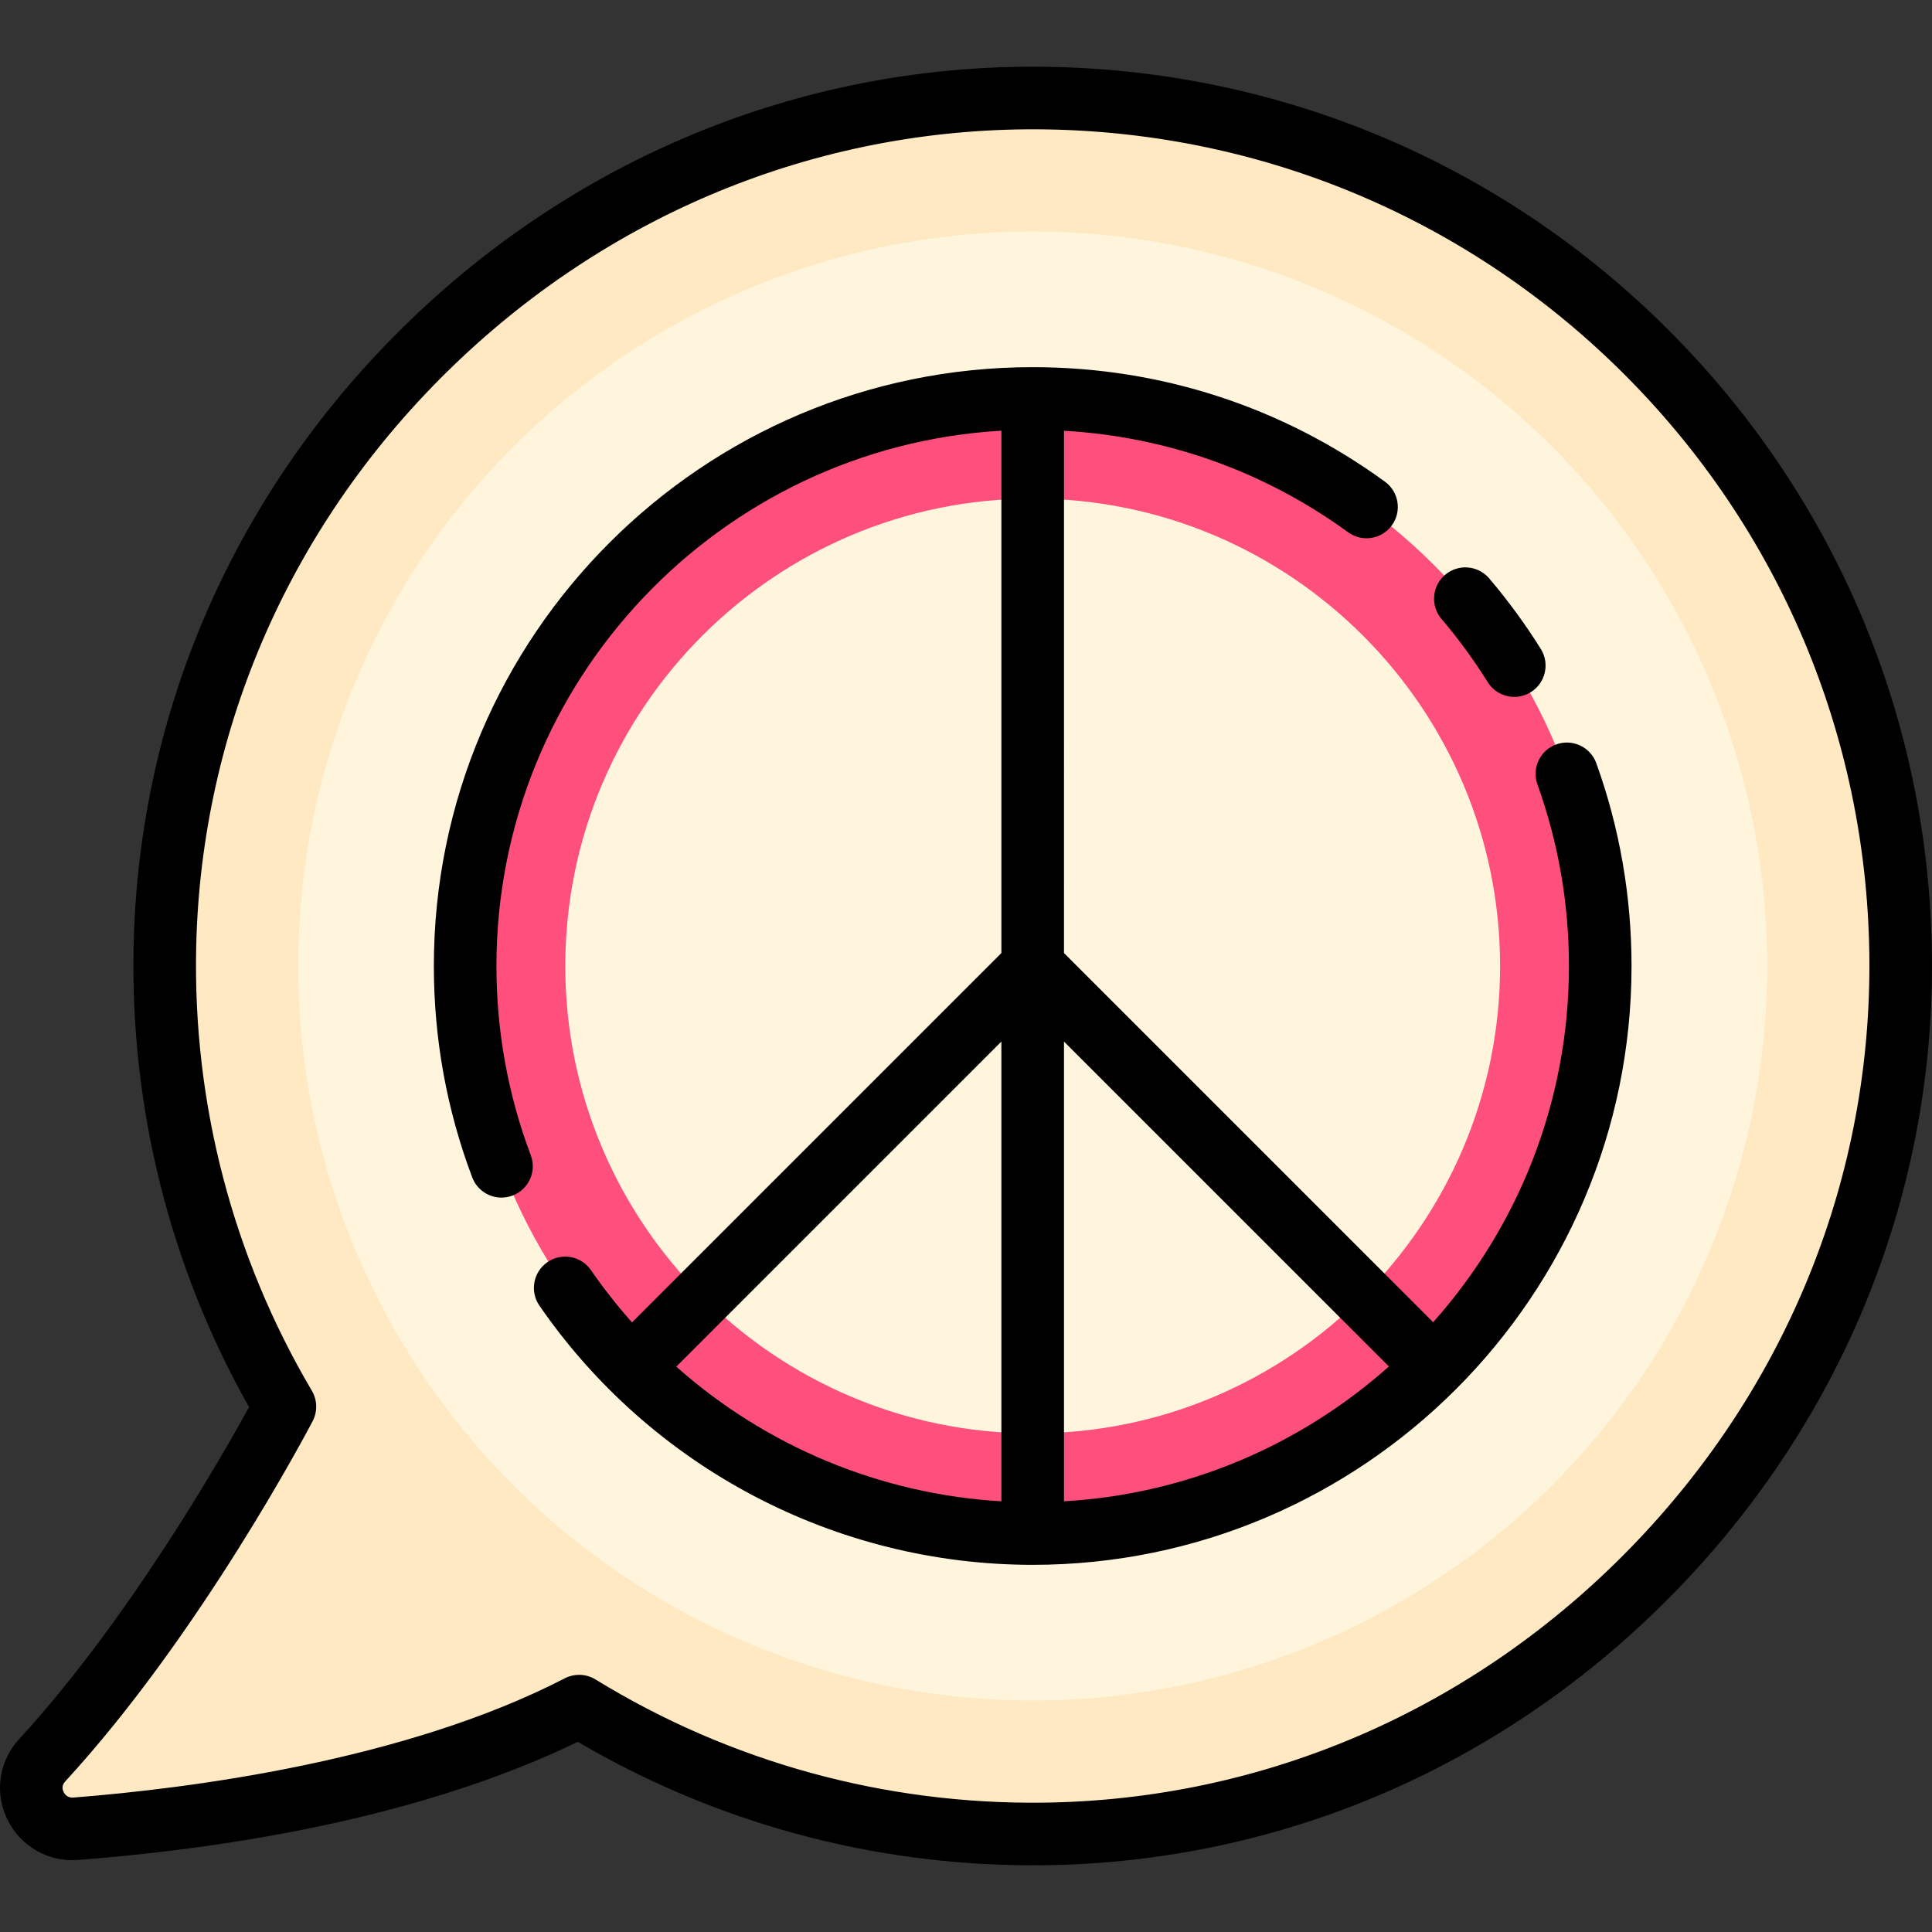
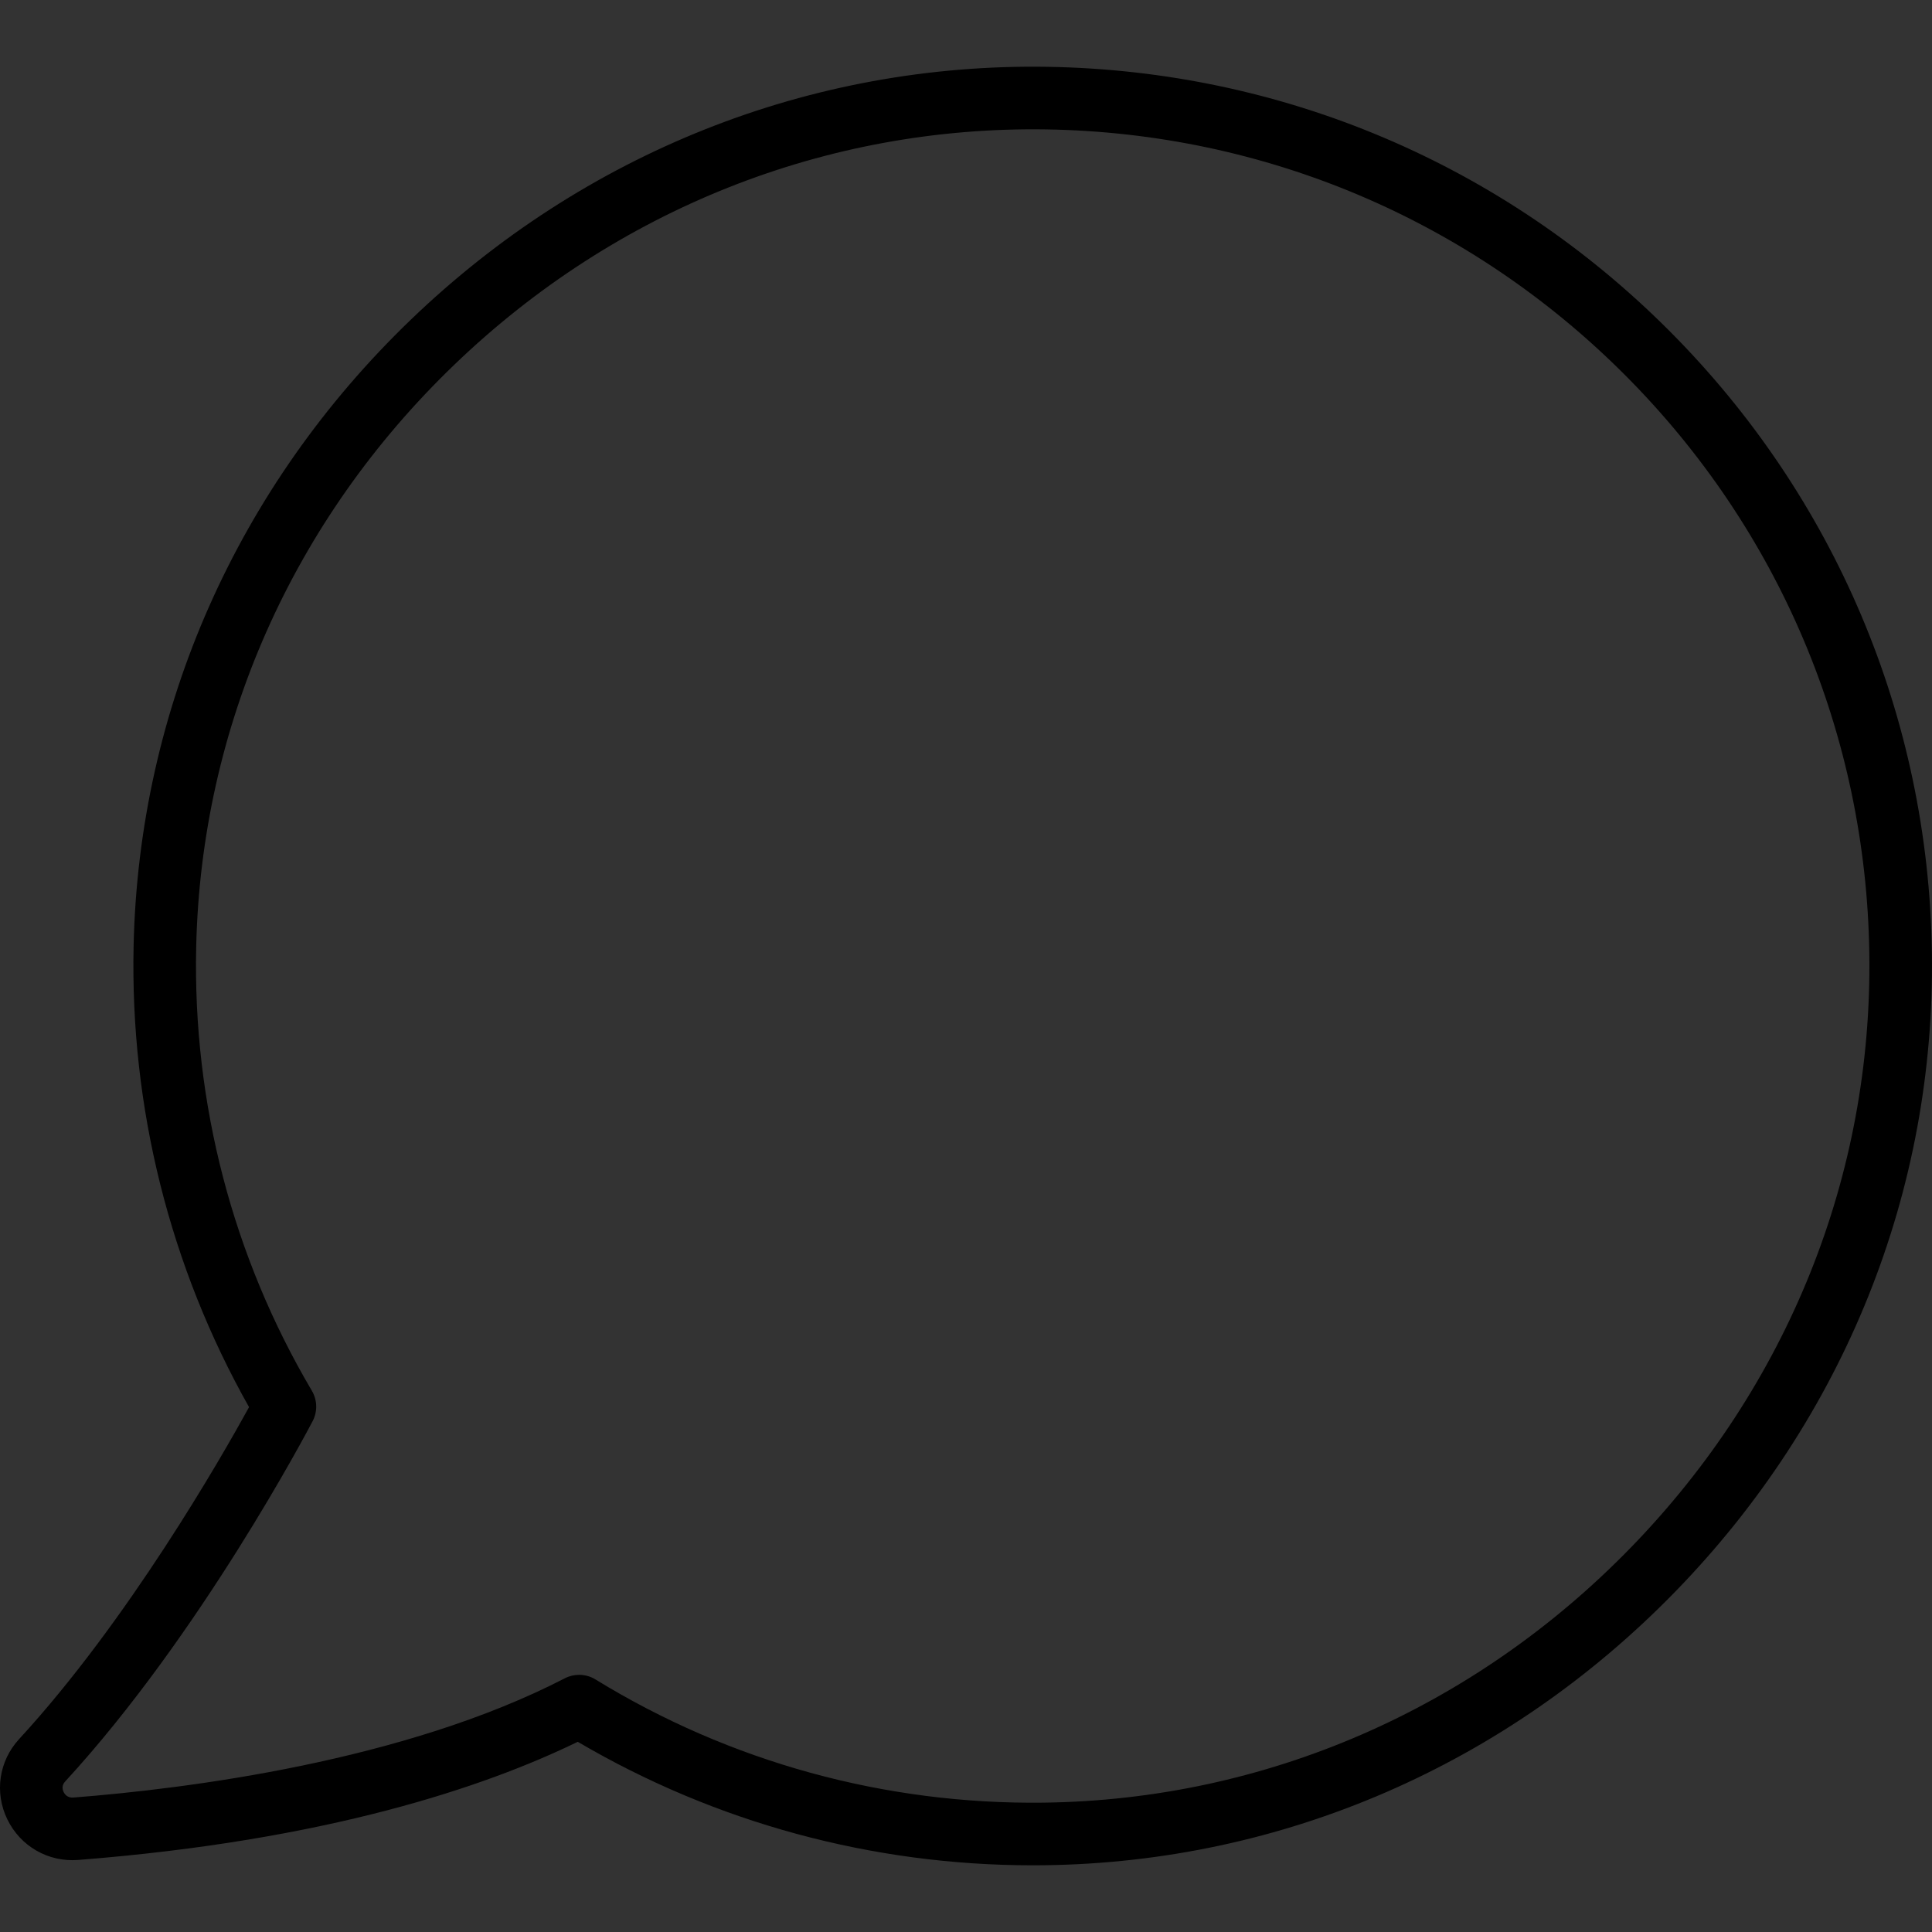
<svg xmlns="http://www.w3.org/2000/svg" height="800px" width="800px" version="1.1" id="Layer_1" viewBox="0 0 512 512" xml:space="preserve">
  <rect x="0" y="0" width="512" height="512" fill="#333333" stroke="none" />
-   <path style="fill:#FFE9C3;" d="M277.464,26C152.202,23.976,46.474,125.553,43.7,250.801c-0.988,44.593,10.766,86.349,31.803,121.972  c0,0-28.837,55.162-64.344,93.731c-6.672,7.247-0.91,18.898,8.912,18.132c33.93-2.646,90.464-10.309,133.403-32.498  c35.767,21.966,77.985,34.445,123.168,33.874c126.021-1.59,228.931-107.519,227.039-233.535  C501.816,128.32,401.587,28.005,277.464,26z" />
-   <circle style="fill:#FFF5DC;" cx="273.672" cy="256" r="194.642" />
-   <path style="fill:#FF507D;" d="M273.673,406.408c-82.935,0-150.405-67.47-150.405-150.405s67.47-150.405,150.405-150.405  s150.405,67.47,150.405,150.405S356.609,406.408,273.673,406.408z M273.673,132.139c-68.3,0-123.863,55.564-123.863,123.863  s55.564,123.863,123.863,123.863s123.863-55.564,123.863-123.863S341.972,132.139,273.673,132.139z" />
  <path d="M511.973,252.354c-0.933-62.211-25.682-120.732-69.685-164.784c-44-44.048-102.488-68.859-164.69-69.863  C214.819,16.689,154.89,40.482,108.9,84.694c-46.002,44.226-72.103,103.15-73.493,165.923  c-0.951,42.921,9.615,85.095,30.595,122.288c-7.261,13.215-32.032,56.572-60.947,87.981c-5.345,5.806-6.567,14.15-3.113,21.258  c3.477,7.156,10.847,11.38,18.773,10.761c66.091-5.156,108.011-19.444,132.397-31.309c36.512,21.455,78.037,32.729,120.592,32.729  c1.011,0,2.029-0.007,3.041-0.019c63.126-0.796,122.527-26.563,167.263-72.552C488.785,375.725,512.921,315.564,511.973,252.354z   M432.116,410.19c-41.64,42.807-96.893,66.79-155.581,67.531c-42.026,0.522-83.081-10.76-118.722-32.649  c-1.328-0.815-2.833-1.226-4.342-1.226c-1.304,0-2.61,0.307-3.807,0.926c-42.516,21.969-99.849,29.226-130.241,31.597  c-1.545,0.114-2.269-0.87-2.561-1.472c-0.34-0.699-0.546-1.747,0.398-2.774c35.836-38.926,64.395-93.215,65.593-95.506  c1.329-2.543,1.25-5.59-0.208-8.061c-20.97-35.51-31.57-76.166-30.653-117.571c1.293-58.357,25.587-113.166,68.406-154.331  c42.81-41.156,98.537-63.295,156.933-62.36c57.868,0.935,112.282,24.02,153.22,65.001c40.941,40.985,63.967,95.431,64.836,153.31  C496.268,311.375,473.798,367.34,432.116,410.19z" />
-   <path d="M412.431,197.272c-4.31,1.55-6.547,6.303-4.997,10.612c5.541,15.4,8.35,31.588,8.35,48.116  c0,36.202-13.614,69.279-35.982,94.398l-97.834-97.834V114.153c27.252,1.558,53.132,10.761,75.289,26.903  c3.702,2.697,8.891,1.883,11.588-1.82c2.697-3.703,1.882-8.891-1.82-11.588c-27.252-19.852-59.533-30.347-93.351-30.347  c-87.507,0-158.7,71.193-158.7,158.7c0,19.278,3.421,38.122,10.168,56.007c1.253,3.321,4.409,5.368,7.762,5.368  c0.972,0,1.962-0.173,2.926-0.536c4.285-1.617,6.45-6.402,4.833-10.689c-6.038-16.007-9.101-32.88-9.101-50.151  c0-75.575,59.303-137.552,133.817-141.862v138.427l-97.886,97.886c-3.882-4.36-7.52-8.981-10.881-13.853  c-2.601-3.77-7.767-4.718-11.537-2.118c-3.771,2.601-4.719,7.767-2.118,11.537c29.67,43.007,78.536,68.682,130.717,68.682  c87.507,0,158.7-71.193,158.7-158.7c0-18.447-3.139-36.525-9.33-53.732C421.493,197.958,416.743,195.722,412.431,197.272z   M368.072,362.13c-23.188,20.648-53.156,33.828-86.104,35.735V276.025L368.072,362.13z M265.378,397.864  c-32.134-1.878-62.43-14.605-86.149-35.689l86.149-86.149V397.864z" />
-   <path d="M394.267,180.778c1.574,2.517,4.276,3.898,7.041,3.898c1.501,0,3.021-0.408,4.388-1.263  c3.884-2.428,5.065-7.546,2.637-11.43c-4.082-6.53-8.684-12.821-13.677-18.696c-2.966-3.49-8.202-3.915-11.692-0.949  c-3.49,2.966-3.916,8.202-0.949,11.692C386.488,169.295,390.61,174.929,394.267,180.778z" />
</svg>